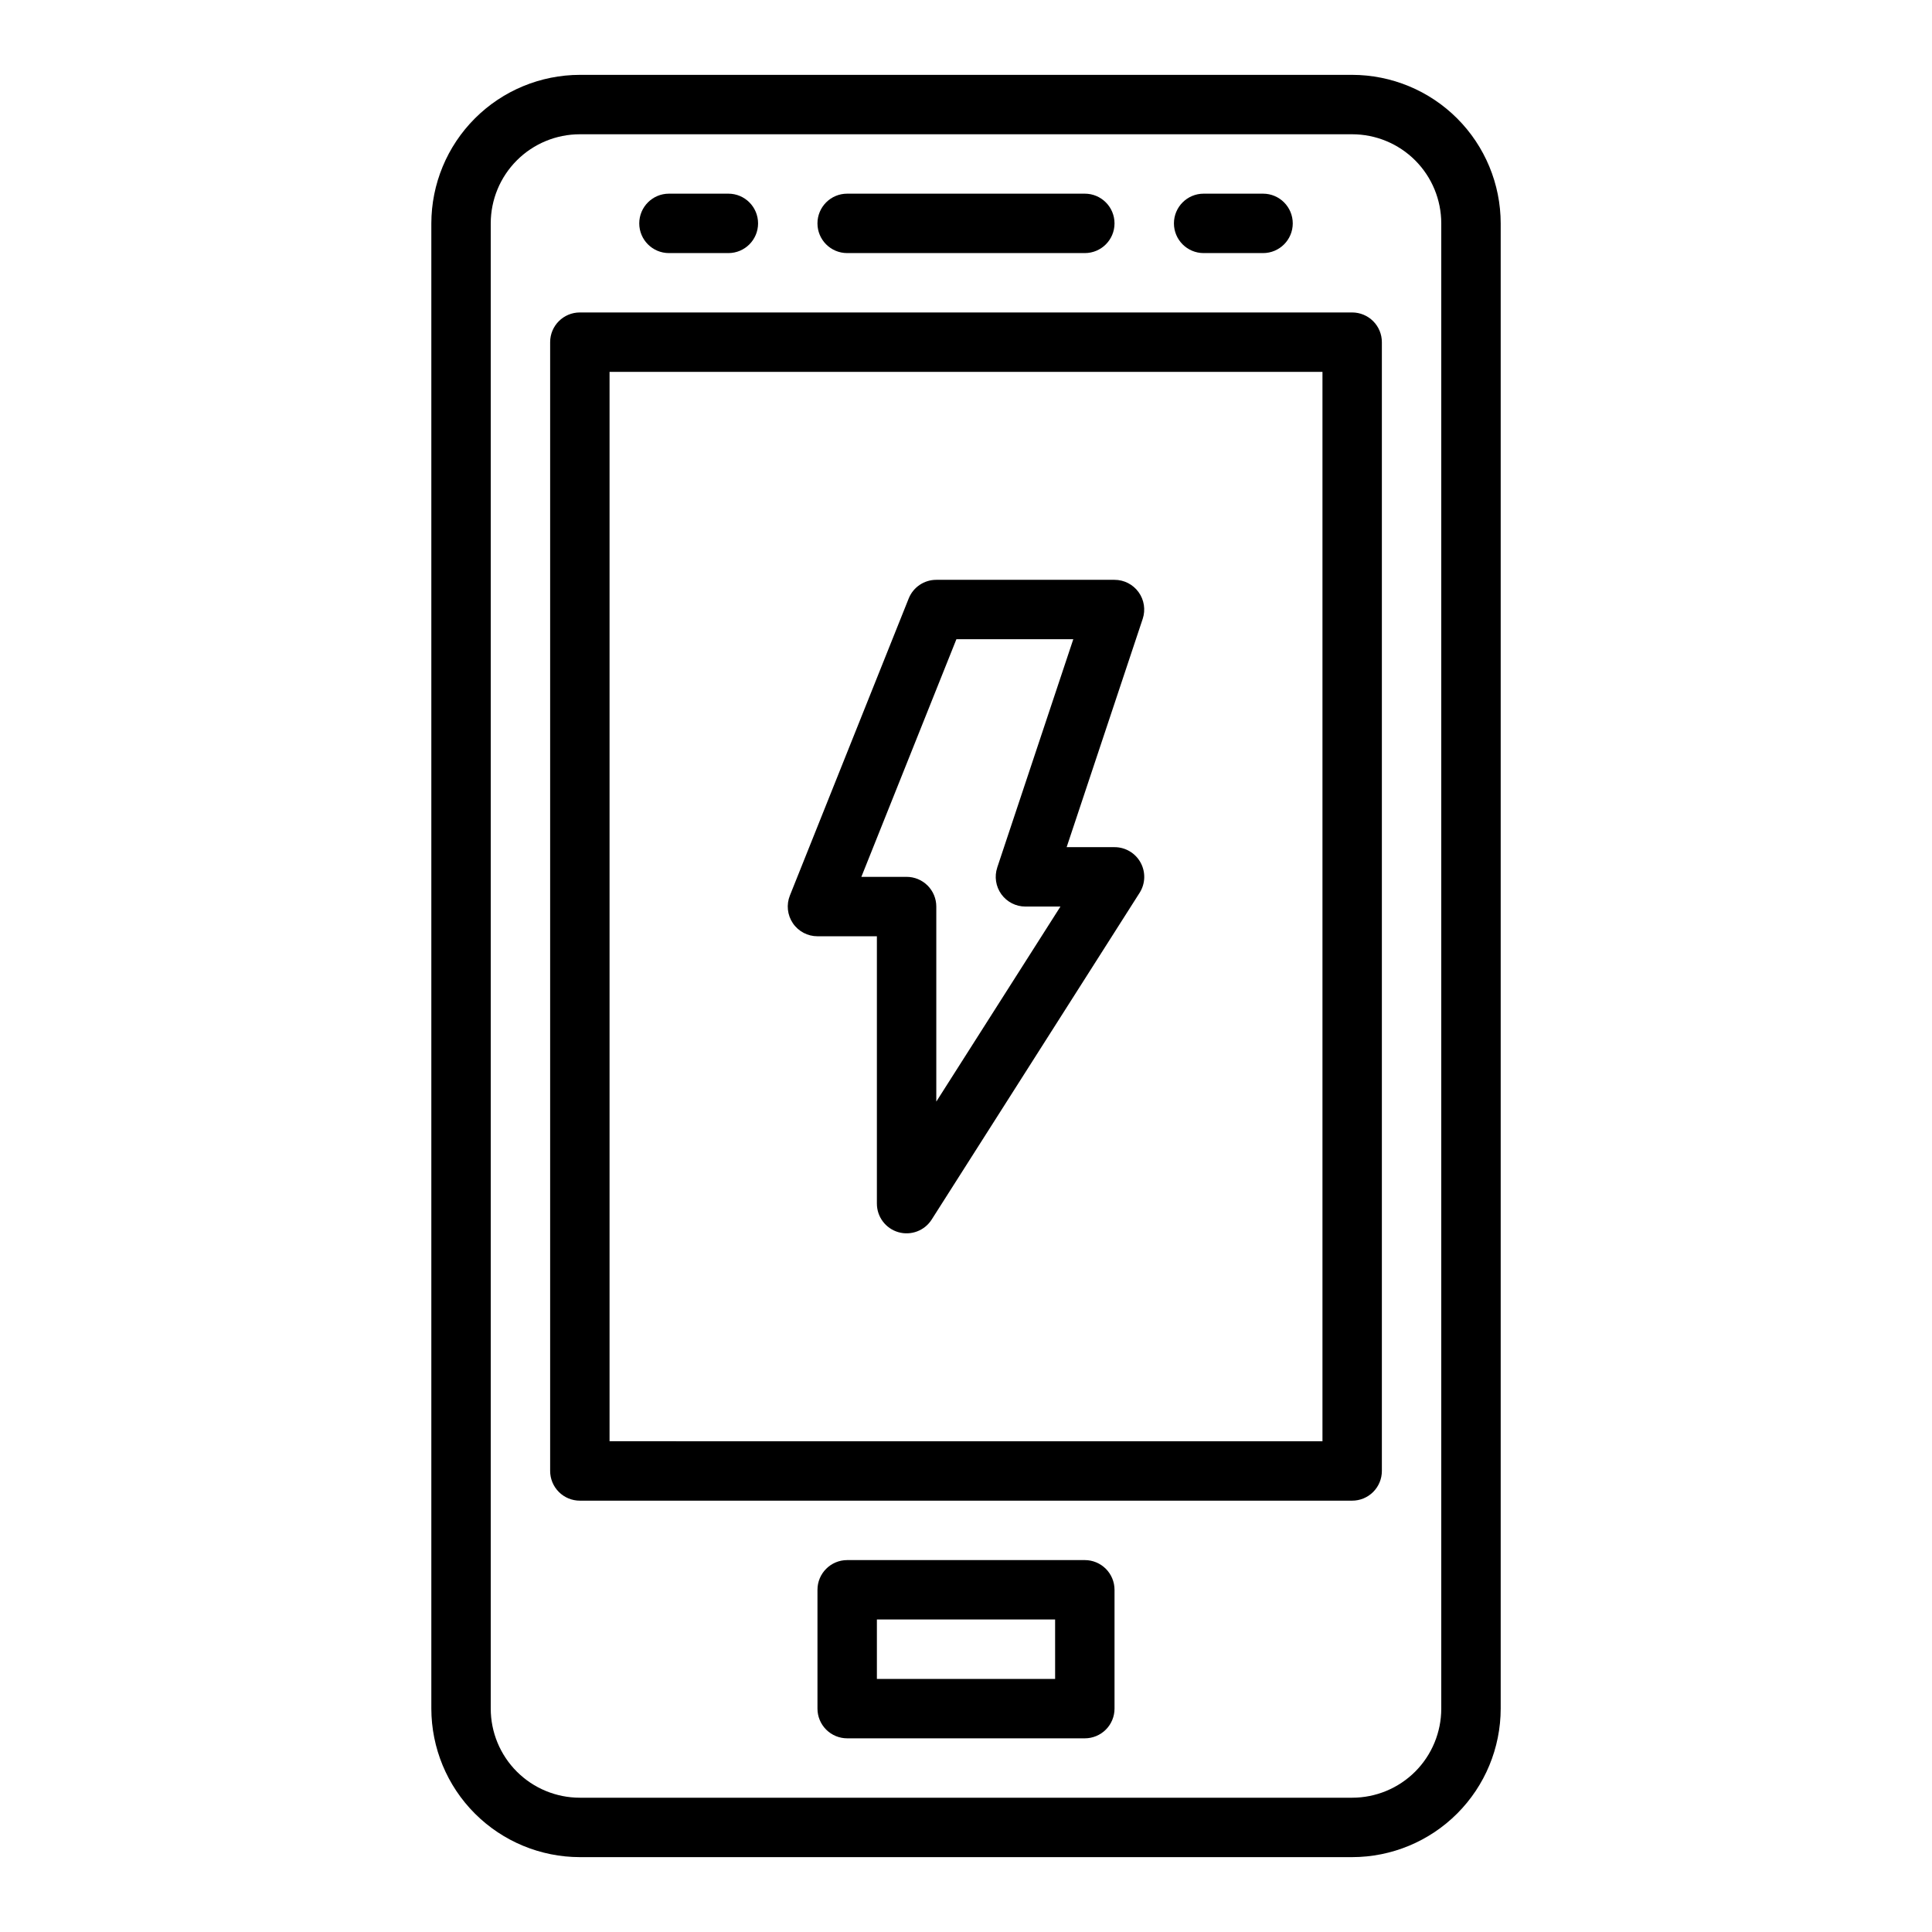
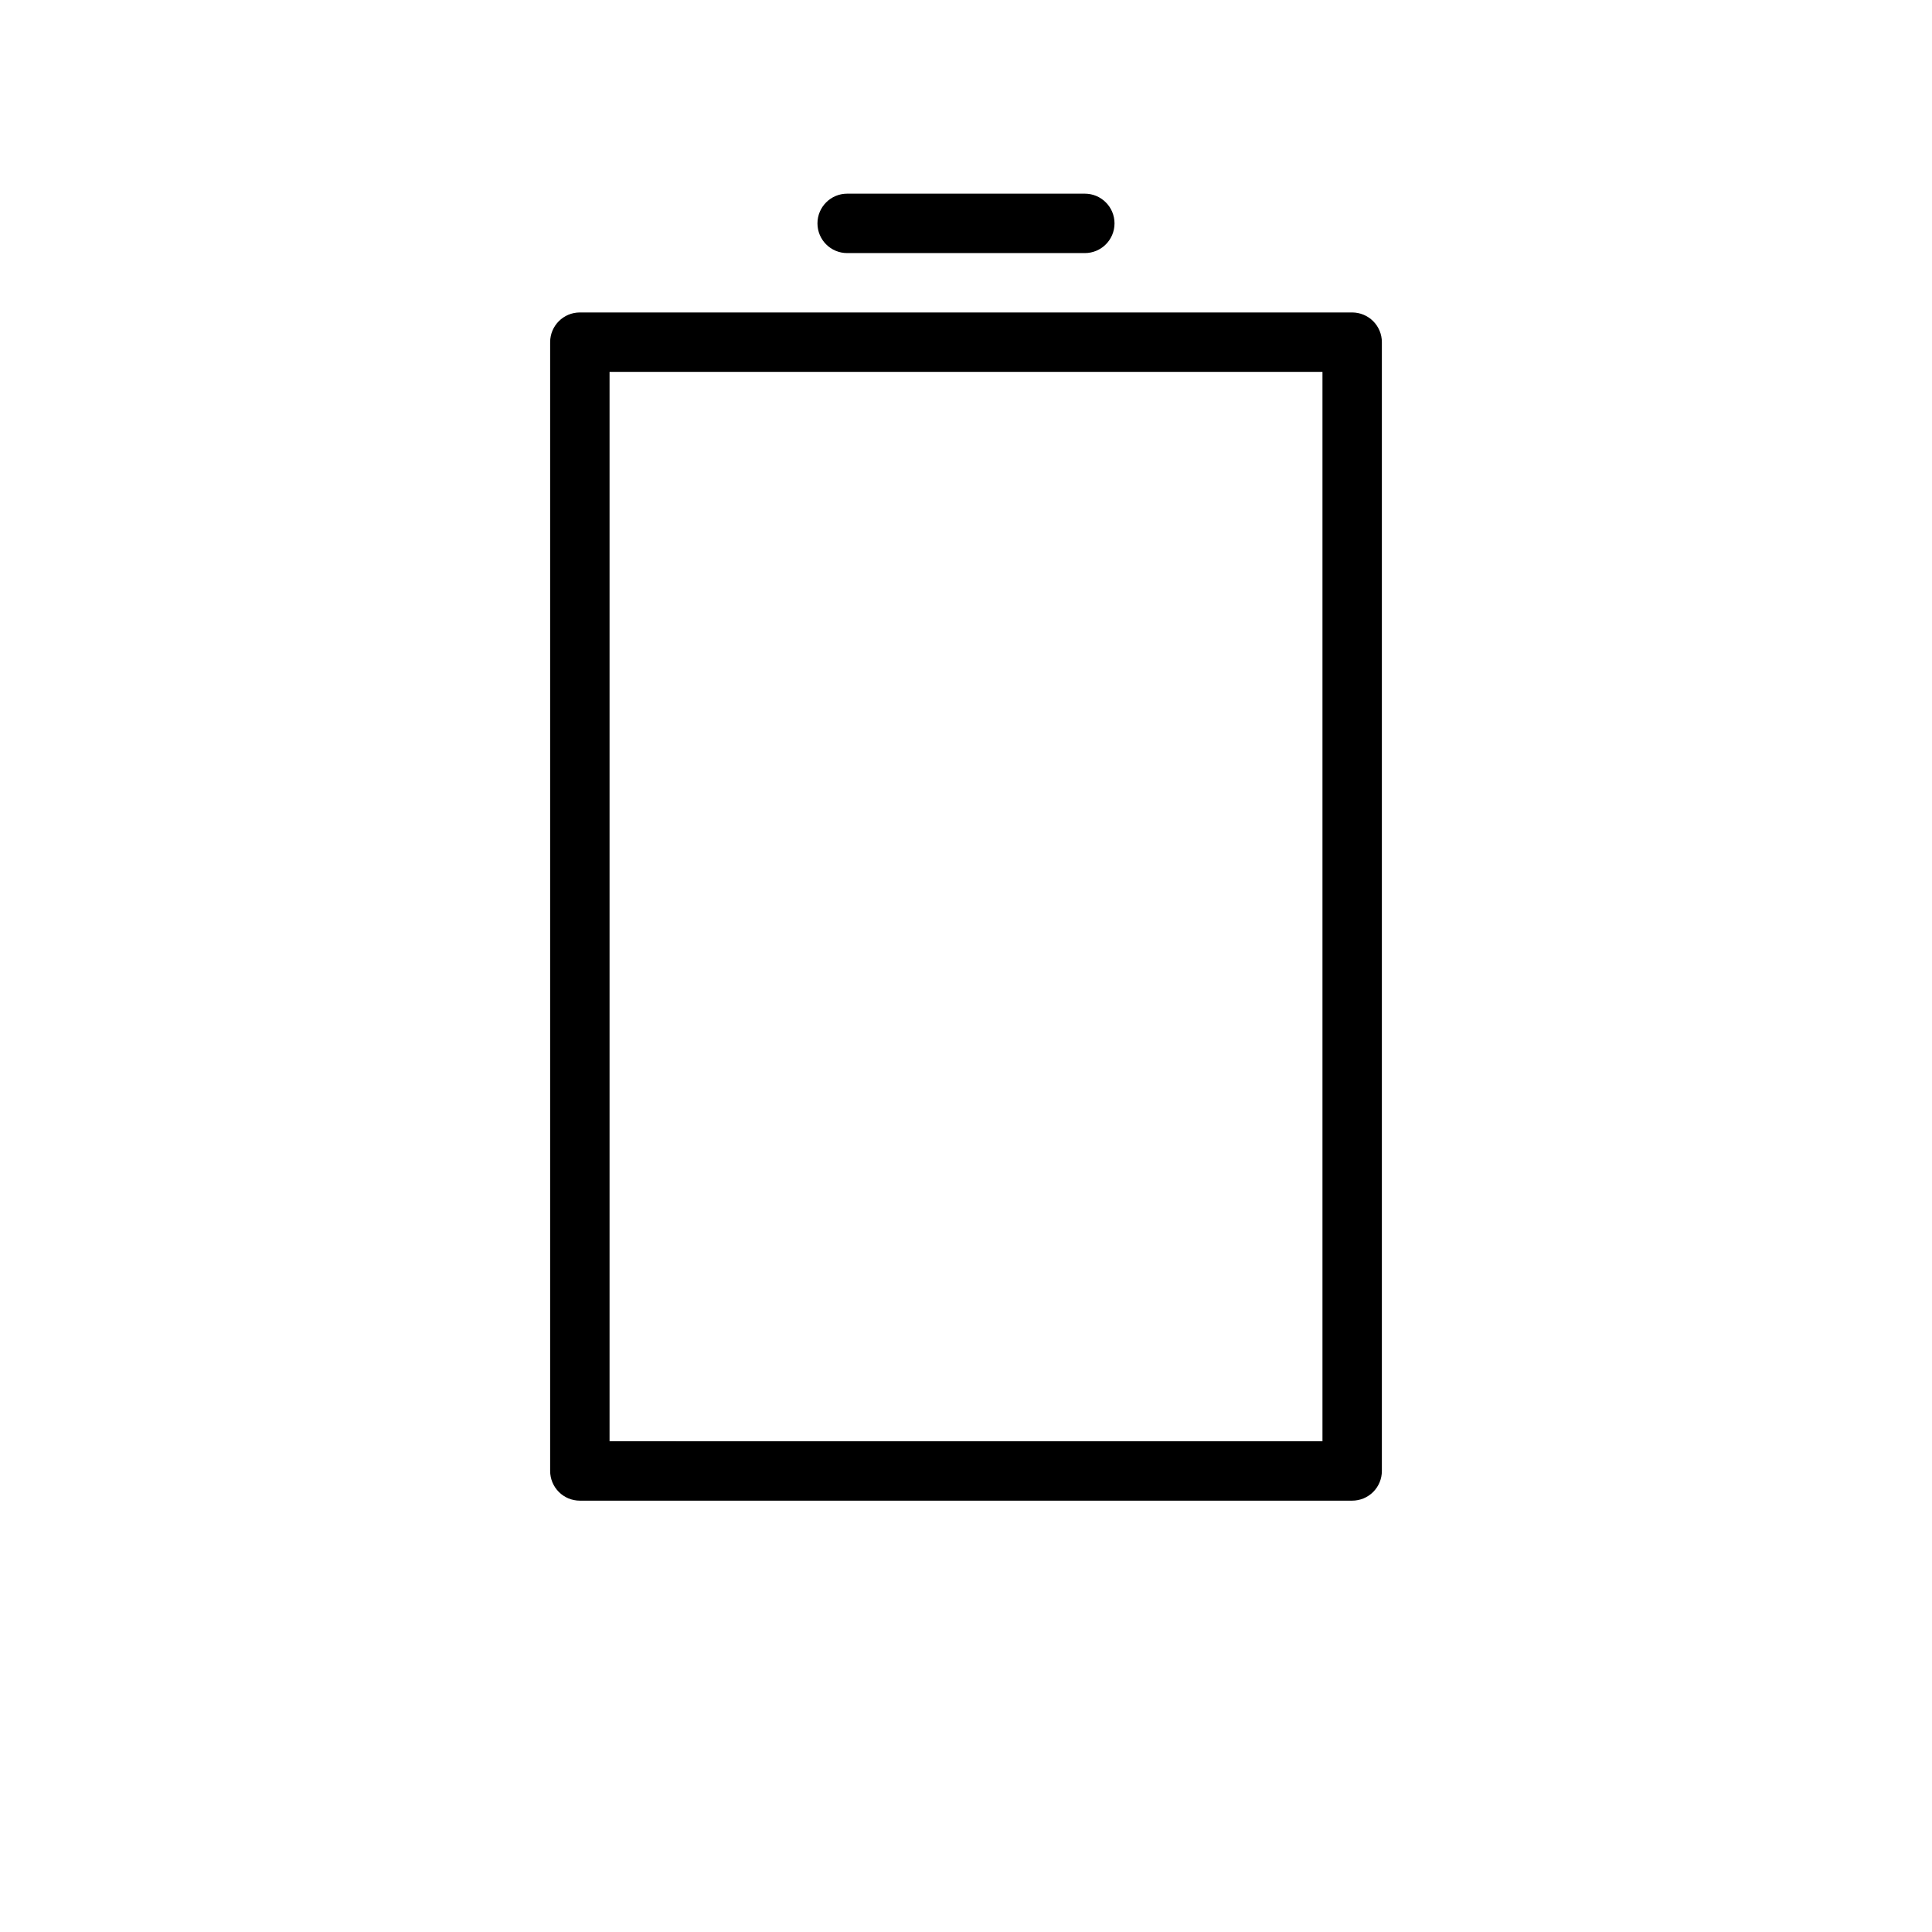
<svg xmlns="http://www.w3.org/2000/svg" fill="#000000" width="800px" height="800px" version="1.1" viewBox="144 144 512 512">
  <g>
-     <path d="m360.64 392.12h15.742v70.848l0.004 0.004c-0.004 3.5 2.309 6.582 5.672 7.562 3.359 0.977 6.965-0.383 8.844-3.336l55.105-86.594c1.543-2.426 1.641-5.496 0.258-8.016-1.383-2.519-4.027-4.086-6.902-4.082h-12.691l20.152-60.488c0.801-2.402 0.398-5.039-1.082-7.09-1.477-2.051-3.852-3.269-6.379-3.269h-47.234c-3.219-0.004-6.113 1.953-7.312 4.941l-31.488 78.719c-0.973 2.43-0.676 5.18 0.789 7.344 1.465 2.164 3.91 3.461 6.523 3.457zm36.816-78.719h30.977l-20.152 60.488h0.004c-0.801 2.398-0.398 5.035 1.078 7.09 1.48 2.051 3.856 3.269 6.383 3.269h9.281l-32.898 51.688v-51.688c0-2.086-0.828-4.09-2.305-5.566-1.477-1.477-3.477-2.305-5.566-2.305h-11.988z" />
-     <path d="m541.7 596.8v-393.6c-0.012-10.438-4.164-20.441-11.543-27.82s-17.383-11.527-27.816-11.543h-204.67c-10.438 0.016-20.441 4.164-27.82 11.543s-11.527 17.383-11.543 27.82v393.6c0.016 10.434 4.164 20.438 11.543 27.816 7.379 7.379 17.383 11.531 27.82 11.543h204.67c10.434-0.012 20.438-4.164 27.816-11.543 7.379-7.379 11.531-17.383 11.543-27.816zm-267.65 0v-393.6c0-6.266 2.488-12.273 6.918-16.699 4.426-4.43 10.434-6.918 16.699-6.918h204.67c6.262 0 12.27 2.488 16.699 6.918 4.426 4.426 6.914 10.434 6.914 16.699v393.6c0 6.262-2.488 12.27-6.914 16.699-4.43 4.426-10.438 6.914-16.699 6.914h-204.67c-6.266 0-12.273-2.488-16.699-6.914-4.43-4.43-6.918-10.438-6.918-16.699z" />
    <path d="m510.21 533.82v-299.14c0-2.09-0.828-4.09-2.305-5.566-1.477-1.477-3.481-2.309-5.566-2.309h-204.67c-4.348 0-7.875 3.527-7.875 7.875v299.14c0 2.086 0.832 4.09 2.309 5.566 1.473 1.477 3.477 2.305 5.566 2.305h204.67c2.086 0 4.09-0.828 5.566-2.305 1.477-1.477 2.305-3.481 2.305-5.566zm-15.742-7.871-188.93-0.004v-283.39h188.93z" />
    <path d="m368.51 211.07h62.977c4.348 0 7.871-3.523 7.871-7.871 0-4.348-3.523-7.875-7.871-7.875h-62.977c-4.348 0-7.875 3.527-7.875 7.875 0 4.348 3.527 7.871 7.875 7.871z" />
-     <path d="m462.98 211.07h15.742c4.348 0 7.871-3.523 7.871-7.871 0-4.348-3.523-7.875-7.871-7.875h-15.742c-4.348 0-7.875 3.527-7.875 7.875 0 4.348 3.527 7.871 7.875 7.871z" />
-     <path d="m321.28 211.07h15.746c4.348 0 7.871-3.523 7.871-7.871 0-4.348-3.523-7.875-7.871-7.875h-15.746c-4.348 0-7.871 3.527-7.871 7.875 0 4.348 3.523 7.871 7.871 7.871z" />
-     <path d="m431.49 557.44h-62.977c-4.348 0-7.875 3.527-7.875 7.875v31.488c0 2.086 0.832 4.09 2.309 5.566 1.477 1.473 3.477 2.305 5.566 2.305h62.977c2.086 0 4.09-0.832 5.566-2.305 1.473-1.477 2.305-3.481 2.305-5.566v-31.488c0-2.09-0.832-4.09-2.305-5.566-1.477-1.477-3.481-2.309-5.566-2.309zm-7.871 31.488h-47.234v-15.742h47.23z" />
  </g>
</svg>